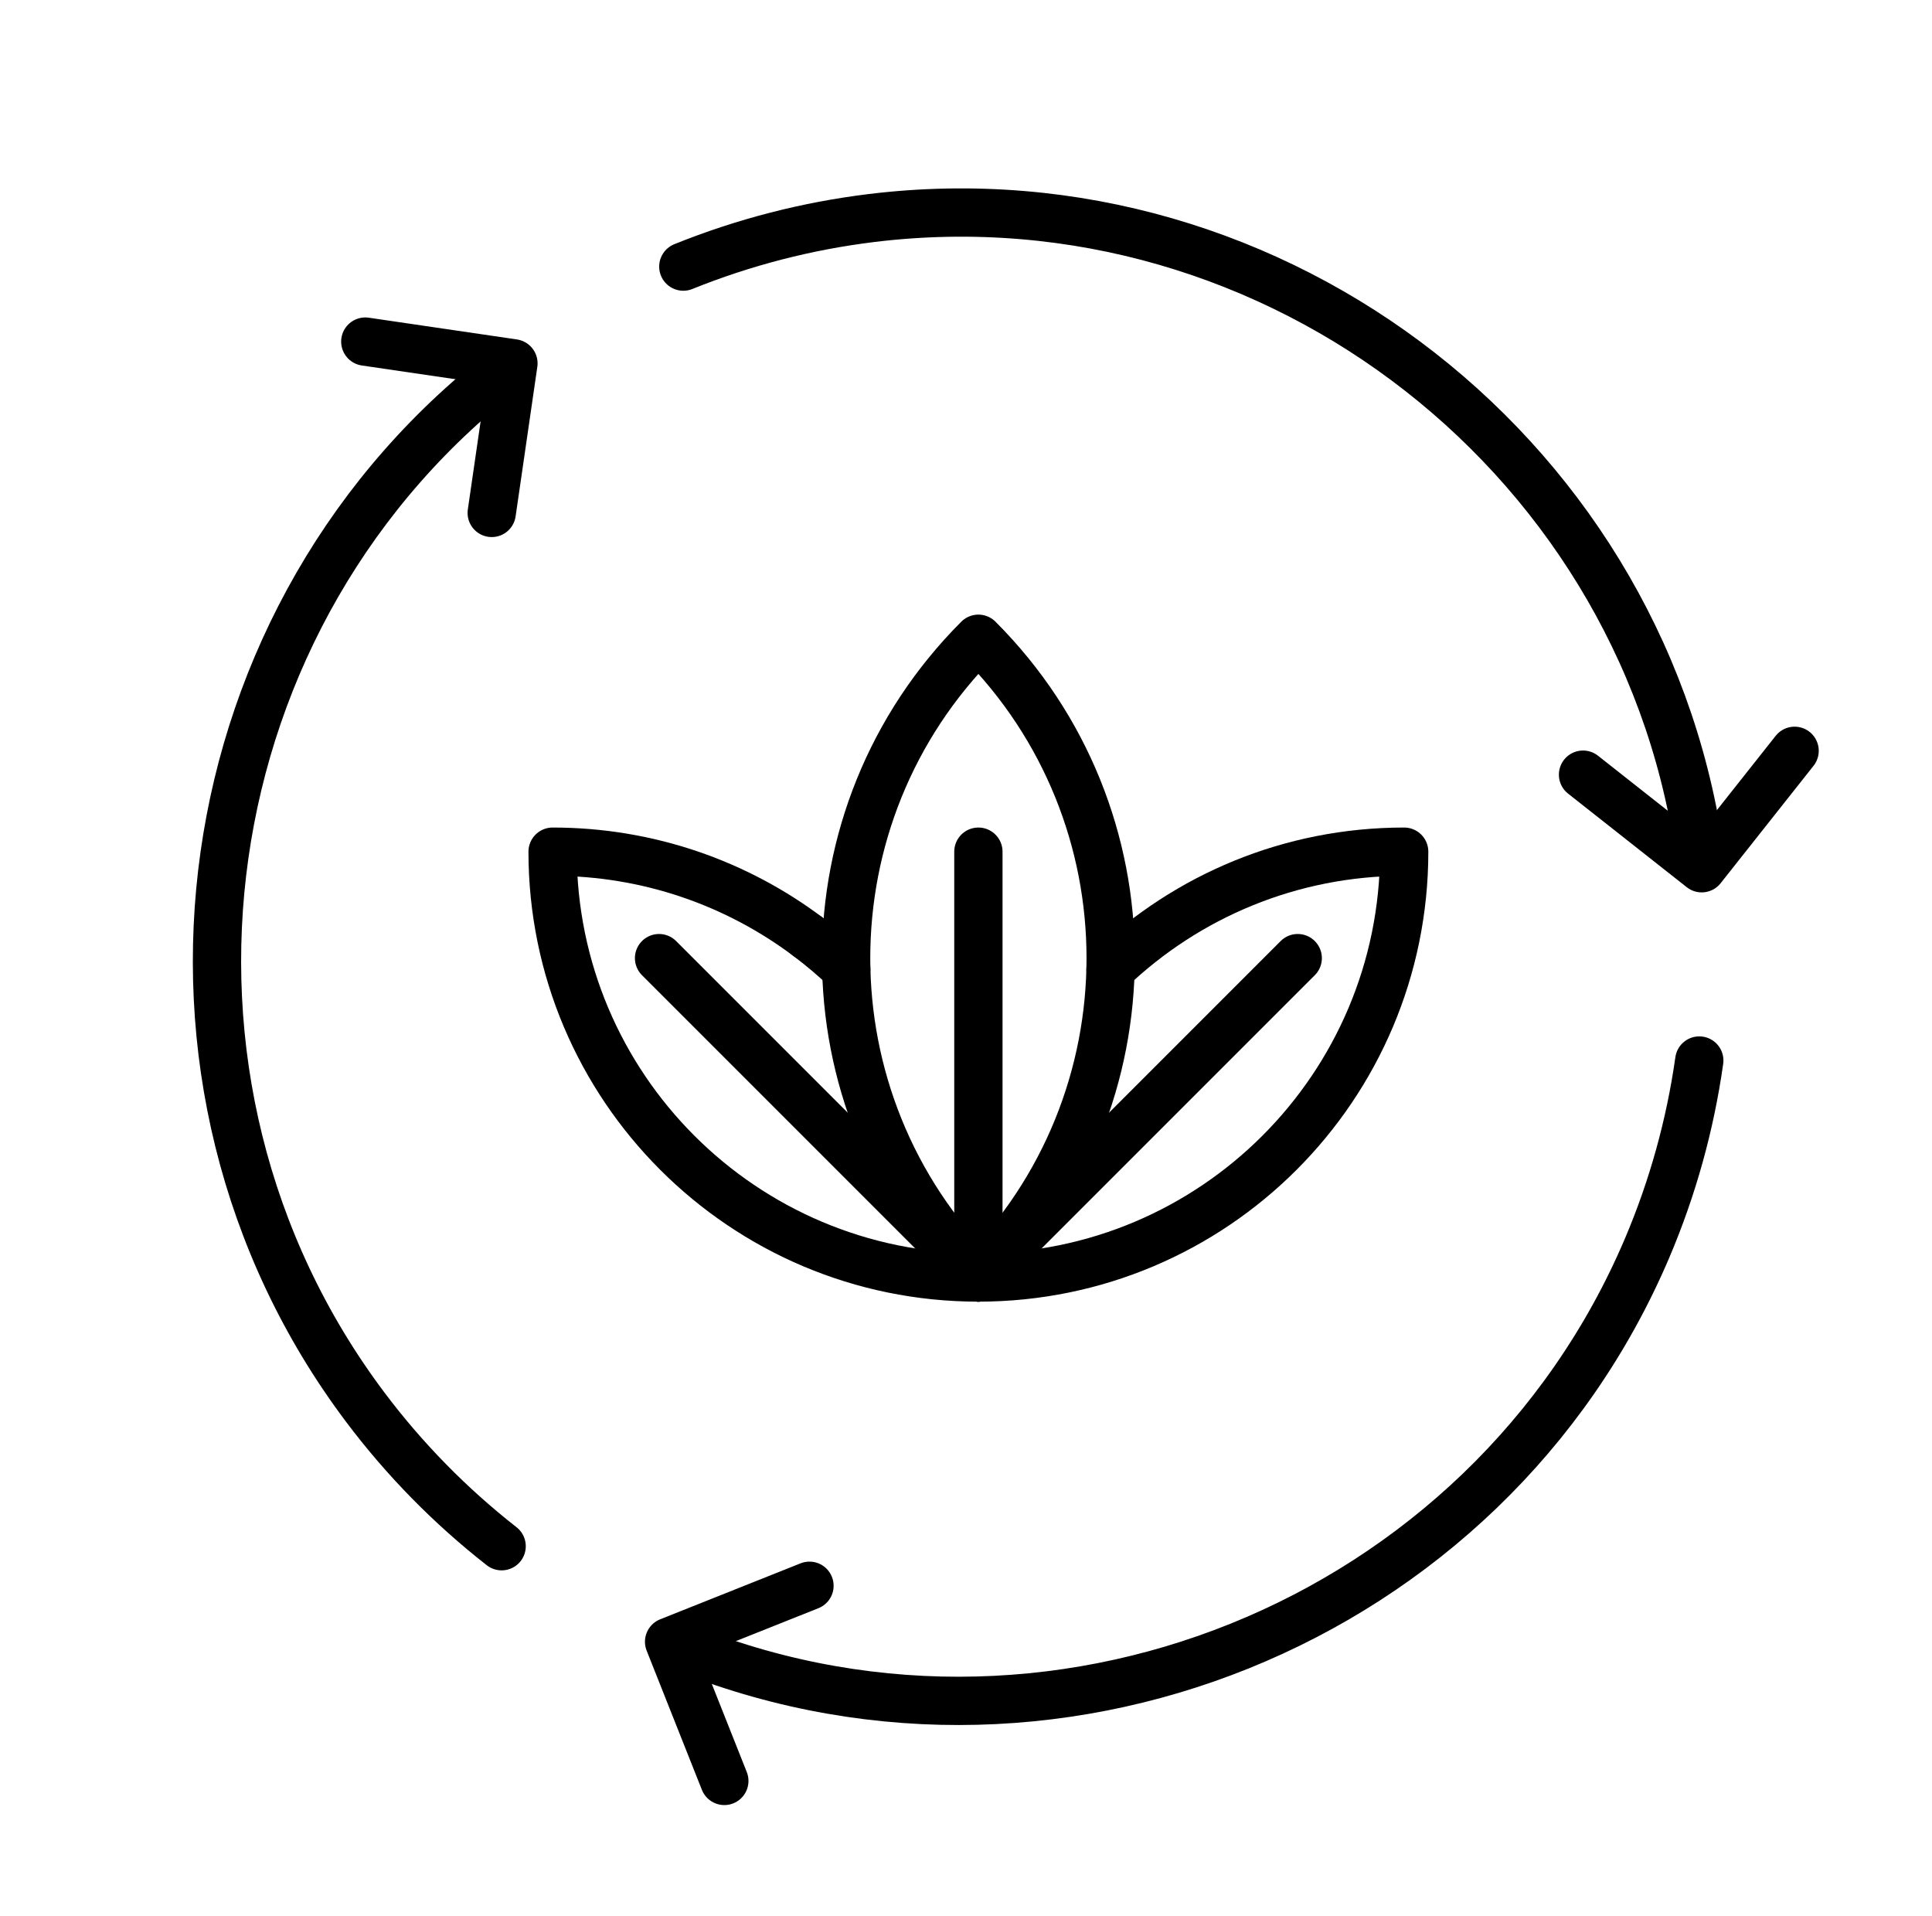
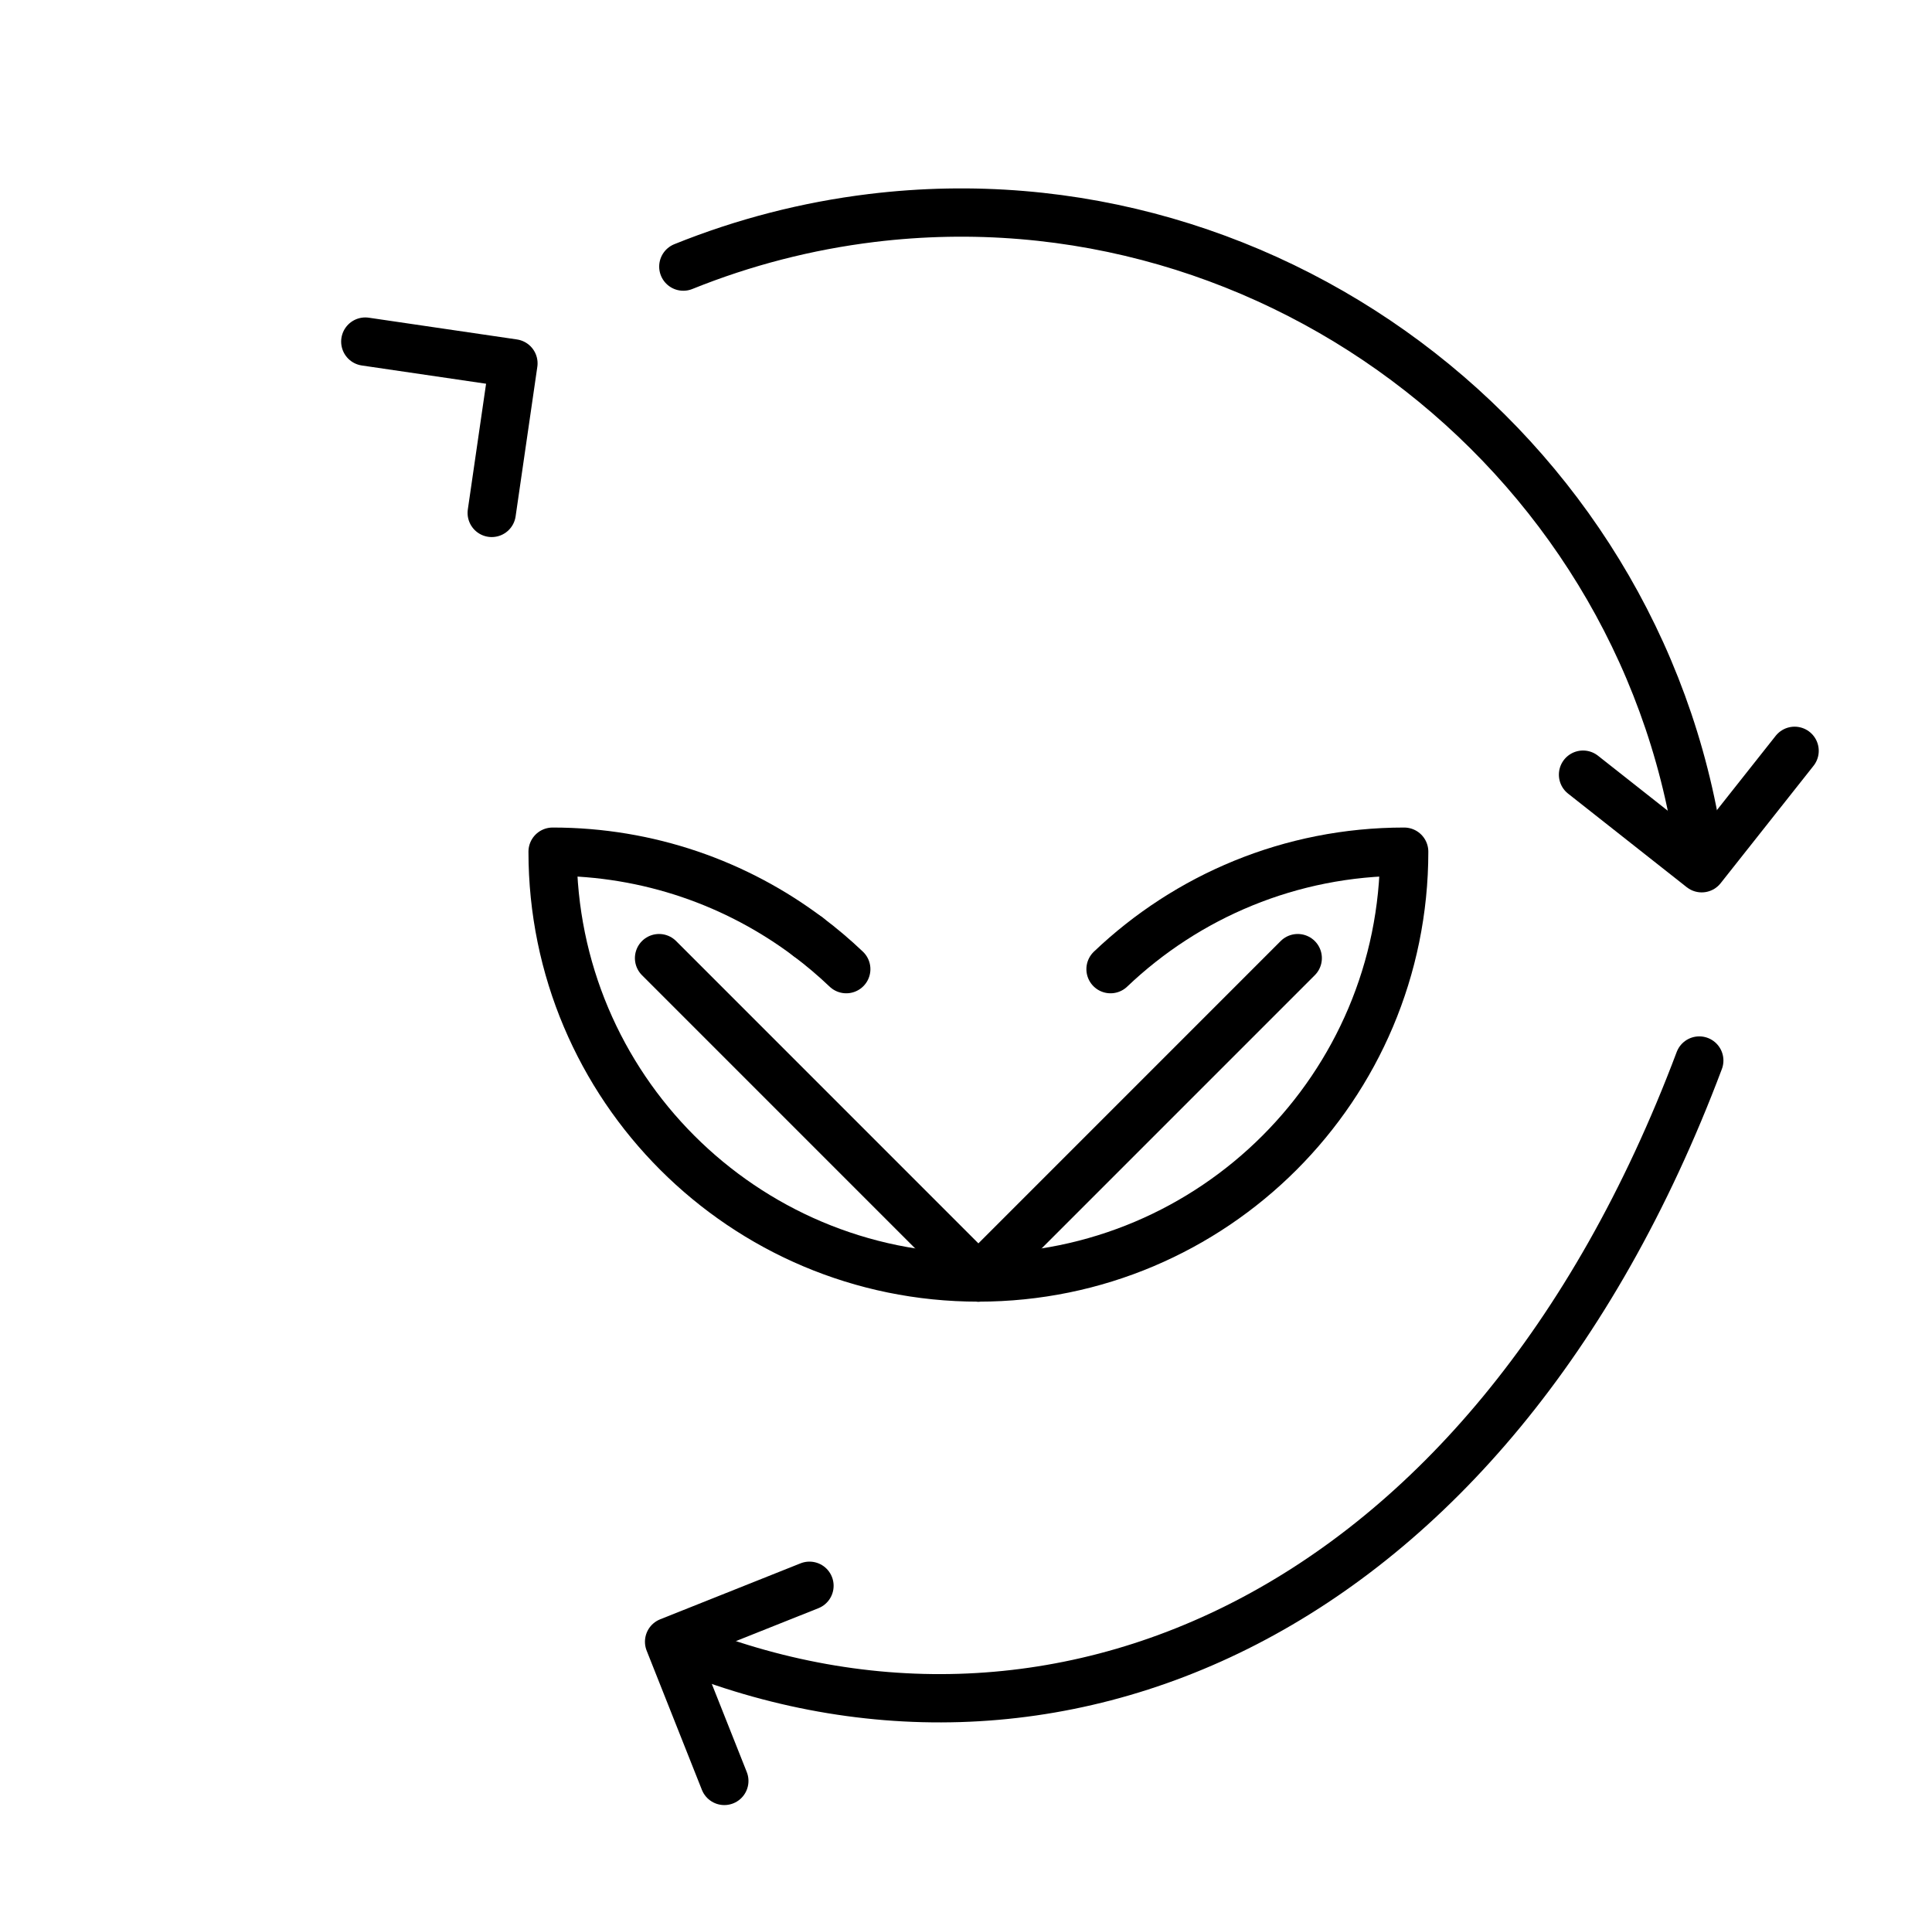
<svg xmlns="http://www.w3.org/2000/svg" width="121" height="120" viewBox="0 0 121 120" fill="none">
  <g clip-path="url(#clip0_1636_1487)">
    <path d="M53.001 60.69C52.244 59.969 51.445 59.292 50.607 58.664" stroke="black" stroke-width="3.024" stroke-linecap="round" stroke-linejoin="round" />
    <path d="M50.607 58.663C46.151 55.316 40.611 53.334 34.609 53.334C34.609 68.061 46.549 80 61.276 80" stroke="black" stroke-width="3.024" stroke-linecap="round" stroke-linejoin="round" />
    <path d="M61.276 80C76.004 80 87.943 68.061 87.943 53.334C80.812 53.334 74.337 56.131 69.552 60.69" stroke="black" stroke-width="3.024" stroke-linecap="round" stroke-linejoin="round" />
    <path d="M41.276 60L61.276 80L81.276 60" stroke="black" stroke-width="3.024" stroke-linecap="round" stroke-linejoin="round" />
-     <path d="M61.276 40C50.231 51.045 50.231 68.955 61.276 80C72.322 68.955 72.322 51.045 61.276 40Z" stroke="black" stroke-width="3.024" stroke-linecap="round" stroke-linejoin="round" />
-     <path d="M61.276 53.334V80" stroke="black" stroke-width="3.024" stroke-linecap="round" stroke-linejoin="round" />
    <path d="M112.395 47.018L106.576 54.371L99.144 48.511" stroke="black" stroke-width="3.024" stroke-linecap="round" stroke-linejoin="round" />
    <path d="M42.796 16.695C46.578 15.169 50.544 14.146 54.592 13.652C80.004 10.551 103.468 28.909 106.57 54.321" stroke="black" stroke-width="3.024" stroke-linecap="round" stroke-linejoin="round" />
    <path d="M45.364 111.525L41.905 102.809L50.697 99.304" stroke="black" stroke-width="3.024" stroke-linecap="round" stroke-linejoin="round" />
-     <path d="M106.425 66.412C105.854 70.45 104.756 74.396 103.161 78.15C93.141 101.708 65.511 112.848 41.952 102.829" stroke="black" stroke-width="3.024" stroke-linecap="round" stroke-linejoin="round" />
+     <path d="M106.425 66.412C93.141 101.708 65.511 112.848 41.952 102.829" stroke="black" stroke-width="3.024" stroke-linecap="round" stroke-linejoin="round" />
    <path d="M22.878 21.391L32.156 22.753L30.796 32.12" stroke="black" stroke-width="3.024" stroke-linecap="round" stroke-linejoin="round" />
-     <path d="M31.417 96.827C28.205 94.314 25.335 91.39 22.884 88.131C7.492 67.675 11.659 38.176 32.115 22.783" stroke="black" stroke-width="3.024" stroke-linecap="round" stroke-linejoin="round" />
  </g>
  <defs>
    <clipPath id="clip0_1636_1487">
      <rect width="120" height="120" fill="white" transform="translate(0.5)" />
    </clipPath>
  </defs>
</svg>